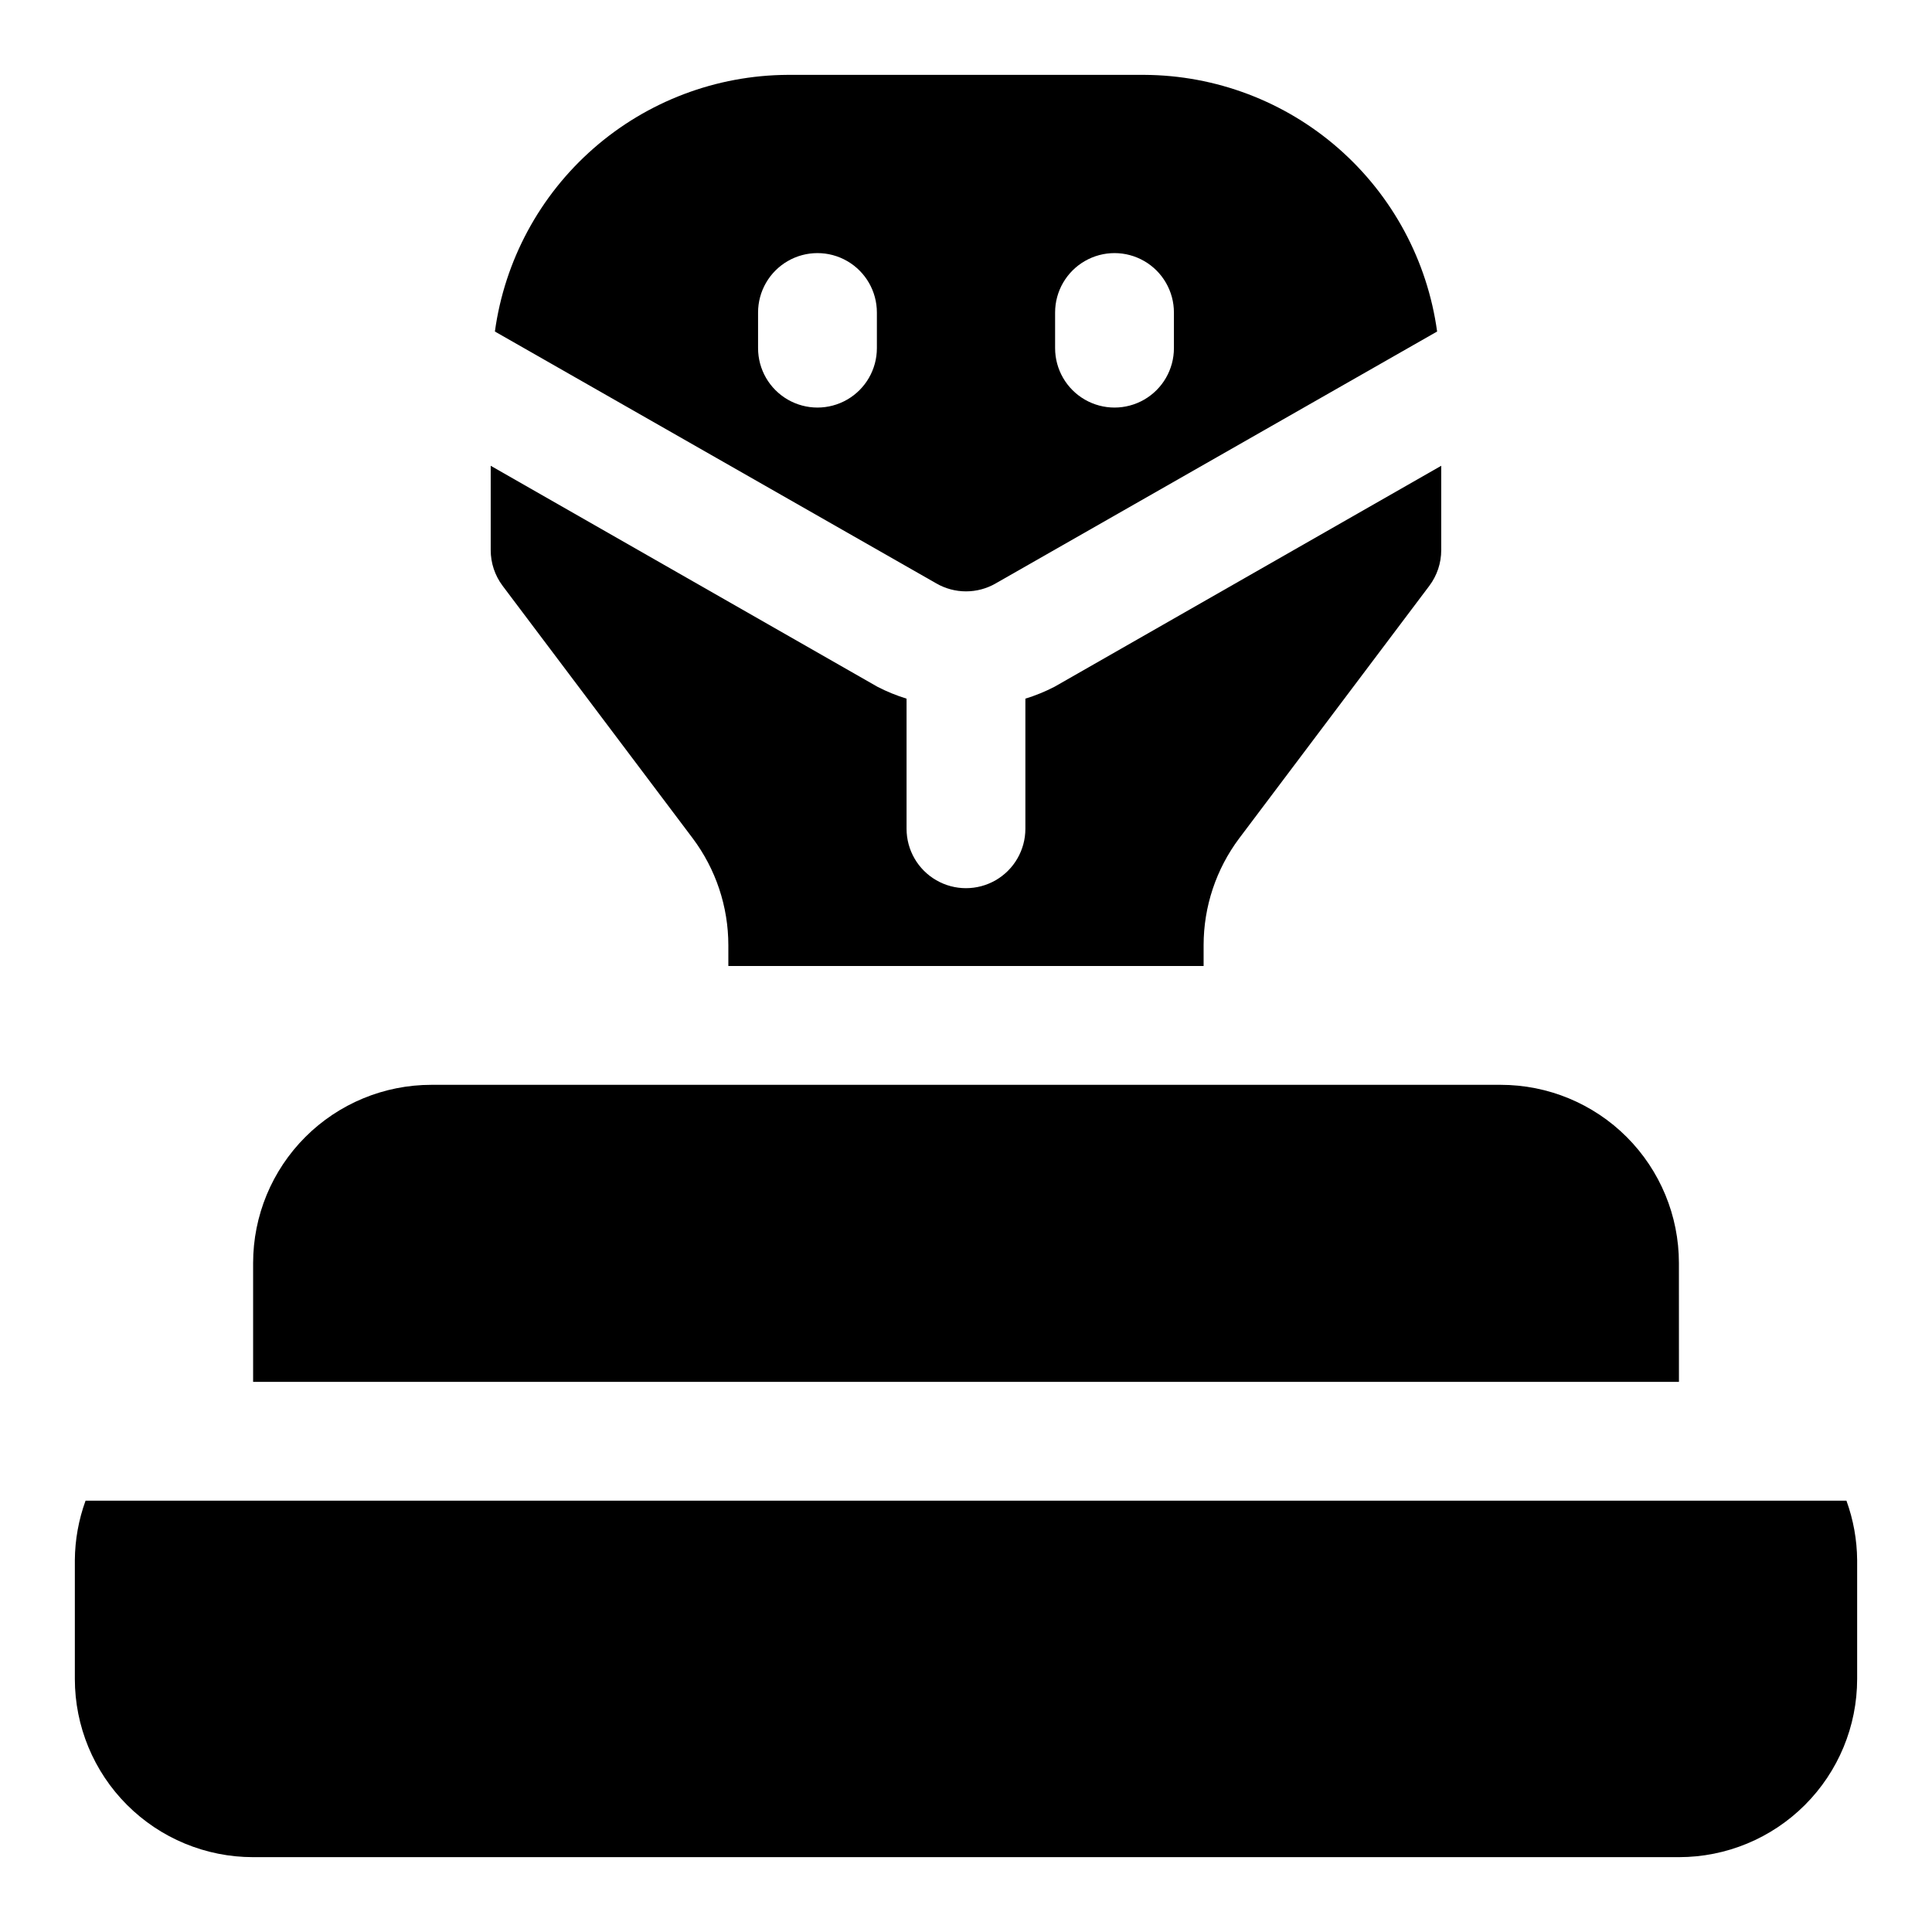
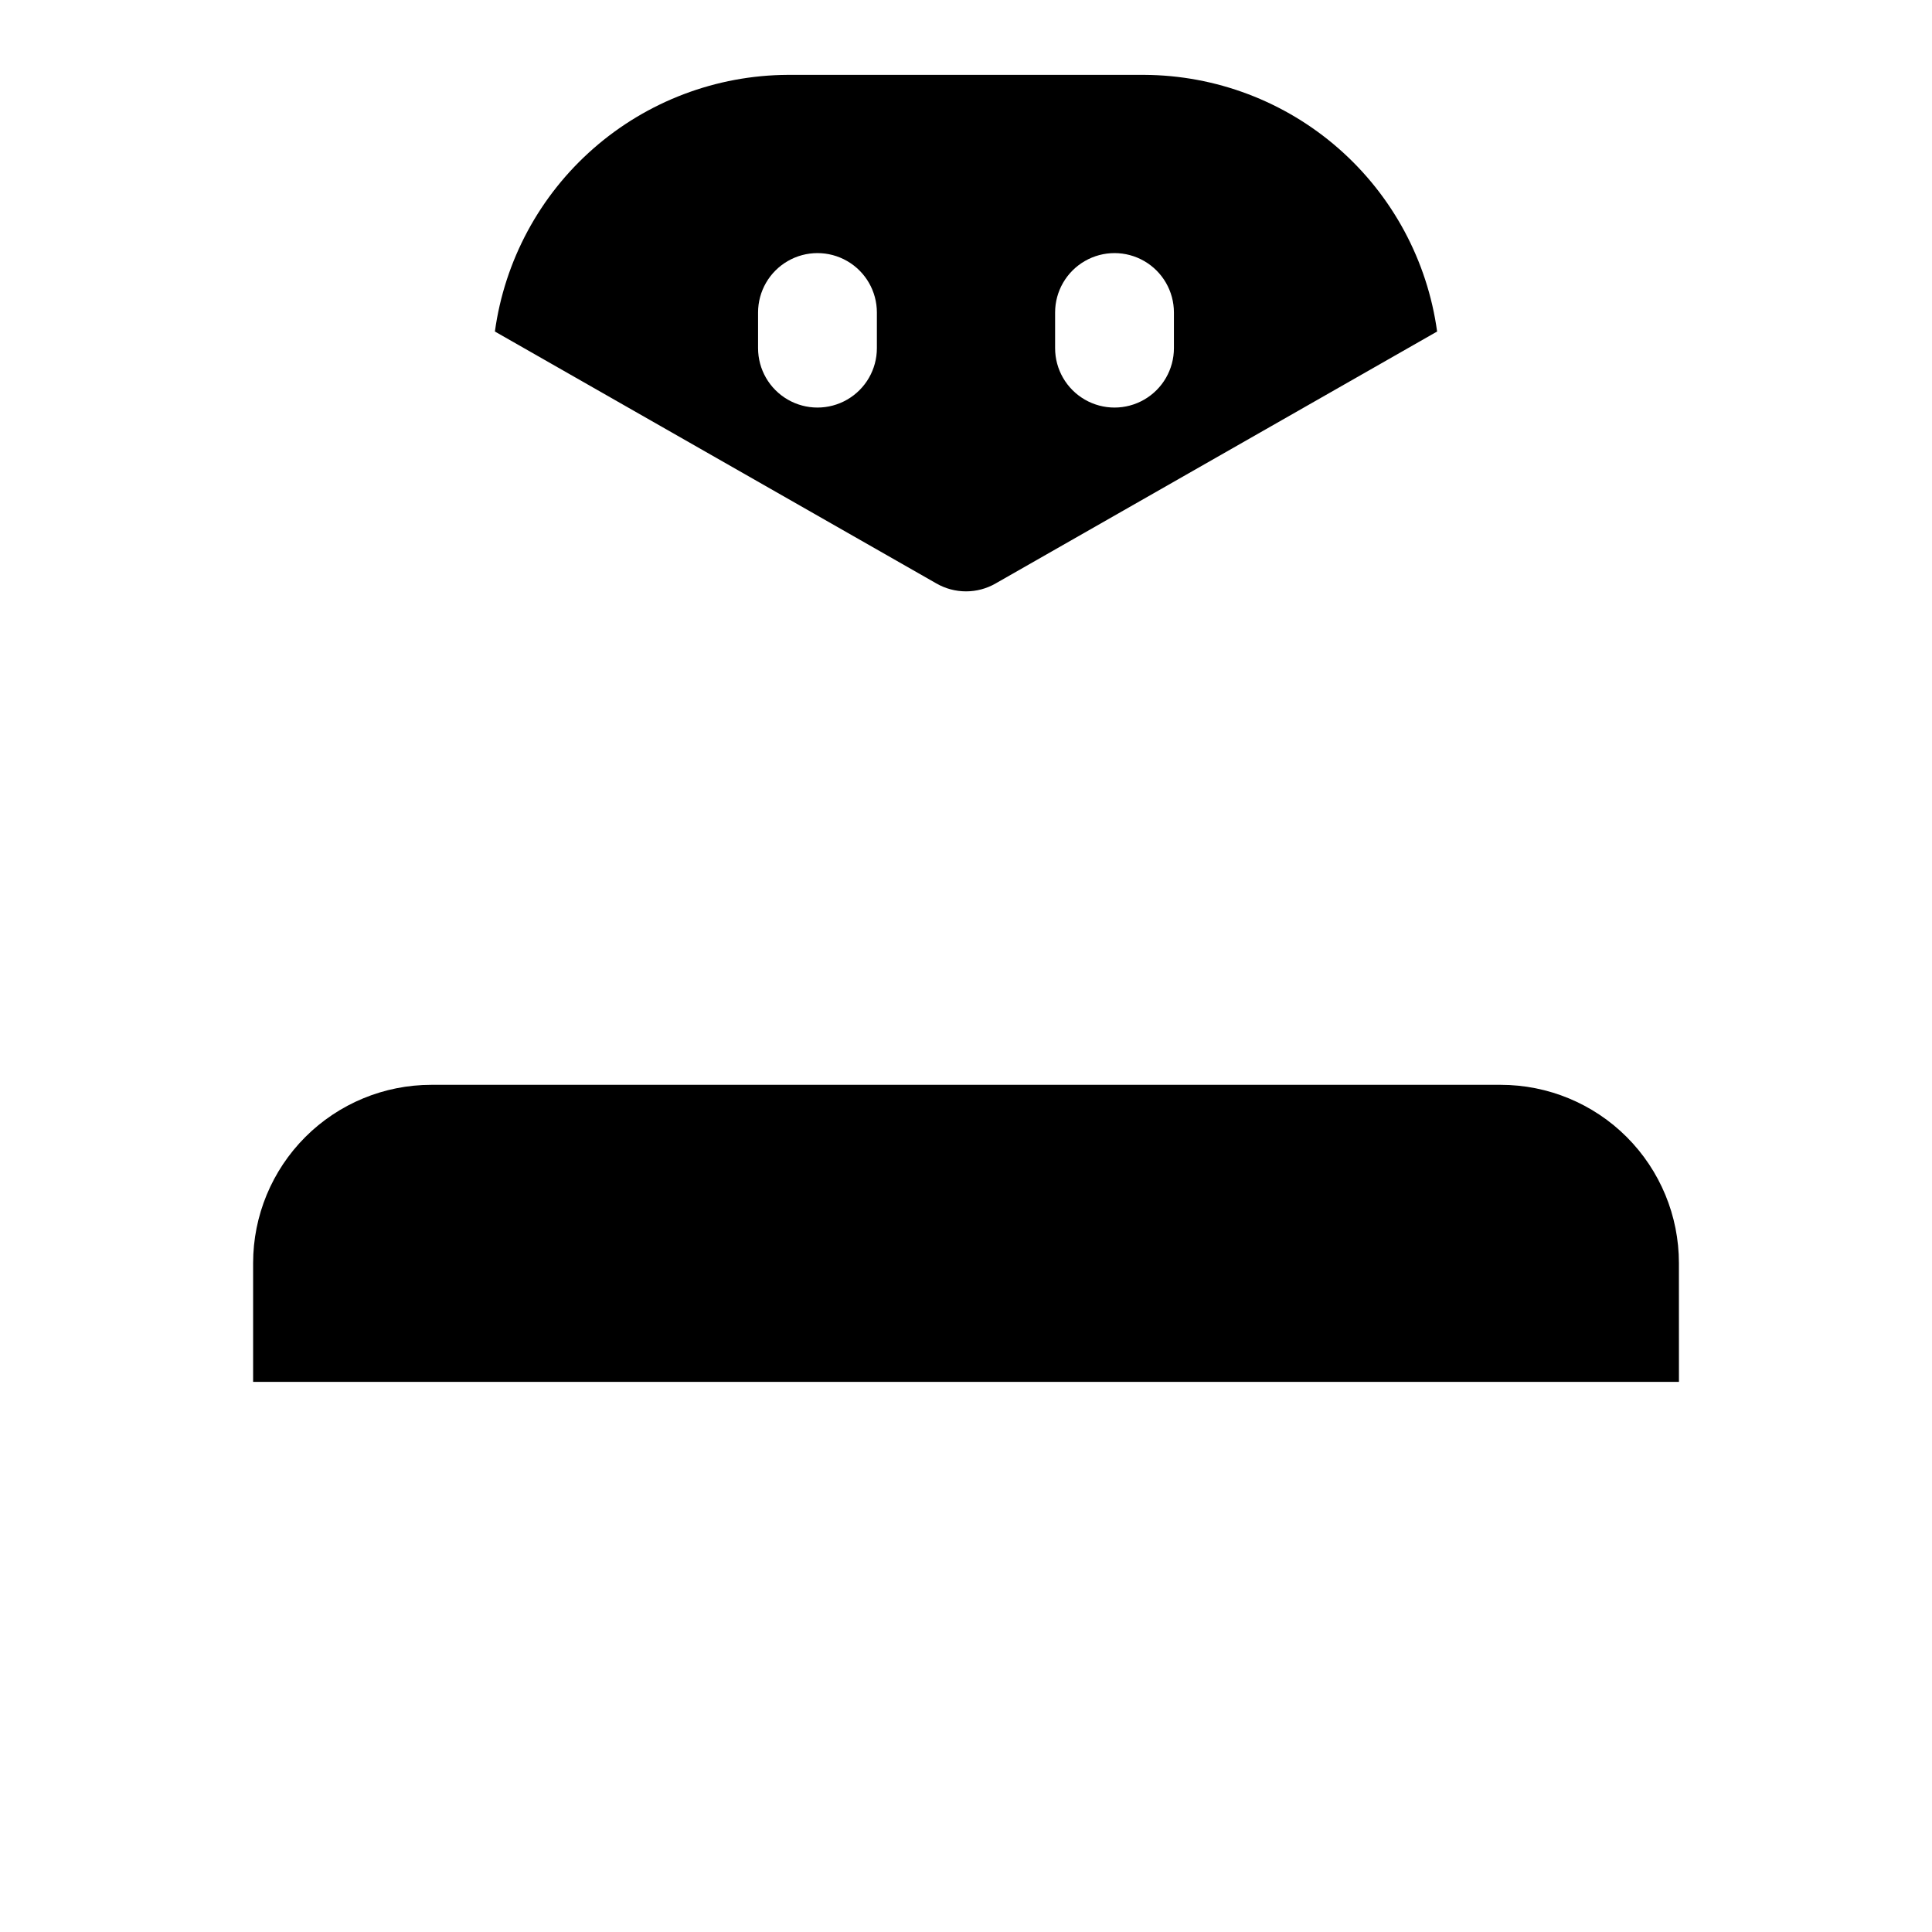
<svg xmlns="http://www.w3.org/2000/svg" fill="#000000" width="800px" height="800px" version="1.1" viewBox="144 144 512 512">
  <g>
    <path d="m588.93 478.72c0-12.527-4.977-24.539-13.832-33.398-8.859-8.859-20.871-13.832-33.398-13.832h-283.39c-12.527 0-24.539 4.973-33.398 13.832-8.855 8.859-13.832 20.871-13.832 33.398v31.488h377.86z" />
-     <path d="m633.32 541.7h-466.65c-1.832 5.047-2.793 10.371-2.836 15.742v31.488c0 12.527 4.977 24.543 13.836 33.398 8.859 8.859 20.871 13.836 33.398 13.836h377.86c12.527 0 24.543-4.977 33.398-13.836 8.859-8.855 13.836-20.871 13.836-33.398v-31.488c-0.043-5.371-1-10.695-2.836-15.742z" />
-     <path d="m327.57 366.15c6.133 8.176 9.449 18.121 9.449 28.34v5.512h125.95v-5.512c0-10.219 3.312-20.164 9.445-28.34l50.379-66.91c2.047-2.727 3.148-6.043 3.148-9.449v-22.355l-102.49 58.566c-2.473 1.277-5.055 2.328-7.715 3.148v34.48c0 5.625-3 10.824-7.871 13.637s-10.875 2.812-15.746 0-7.871-8.012-7.871-13.637v-34.48c-2.66-0.82-5.242-1.871-7.715-3.148l-102.49-58.566v22.355c0 3.406 1.105 6.723 3.148 9.449z" />
    <path d="m407.87 298.61 116.98-66.754c-2.578-18.781-11.848-36.004-26.109-48.5-14.258-12.496-32.547-19.426-51.508-19.516h-94.465c-18.957 0.09-37.25 7.019-51.508 19.516-14.262 12.496-23.531 29.719-26.109 48.5l116.98 66.754c2.394 1.383 5.109 2.109 7.875 2.109 2.762 0 5.477-0.727 7.871-2.109zm15.742-71.793c0-5.625 3.004-10.82 7.875-13.633 4.871-2.812 10.871-2.812 15.742 0 4.871 2.812 7.871 8.008 7.871 13.633v9.449c0 5.625-3 10.82-7.871 13.633-4.871 2.812-10.871 2.812-15.742 0-4.871-2.812-7.875-8.008-7.875-13.633zm-47.23 9.445v0.004c0 5.625-3 10.82-7.871 13.633-4.871 2.812-10.875 2.812-15.746 0s-7.871-8.008-7.871-13.633v-9.449c0-5.625 3-10.82 7.871-13.633s10.875-2.812 15.746 0c4.871 2.812 7.871 8.008 7.871 13.633z" />
  </g>
</svg>